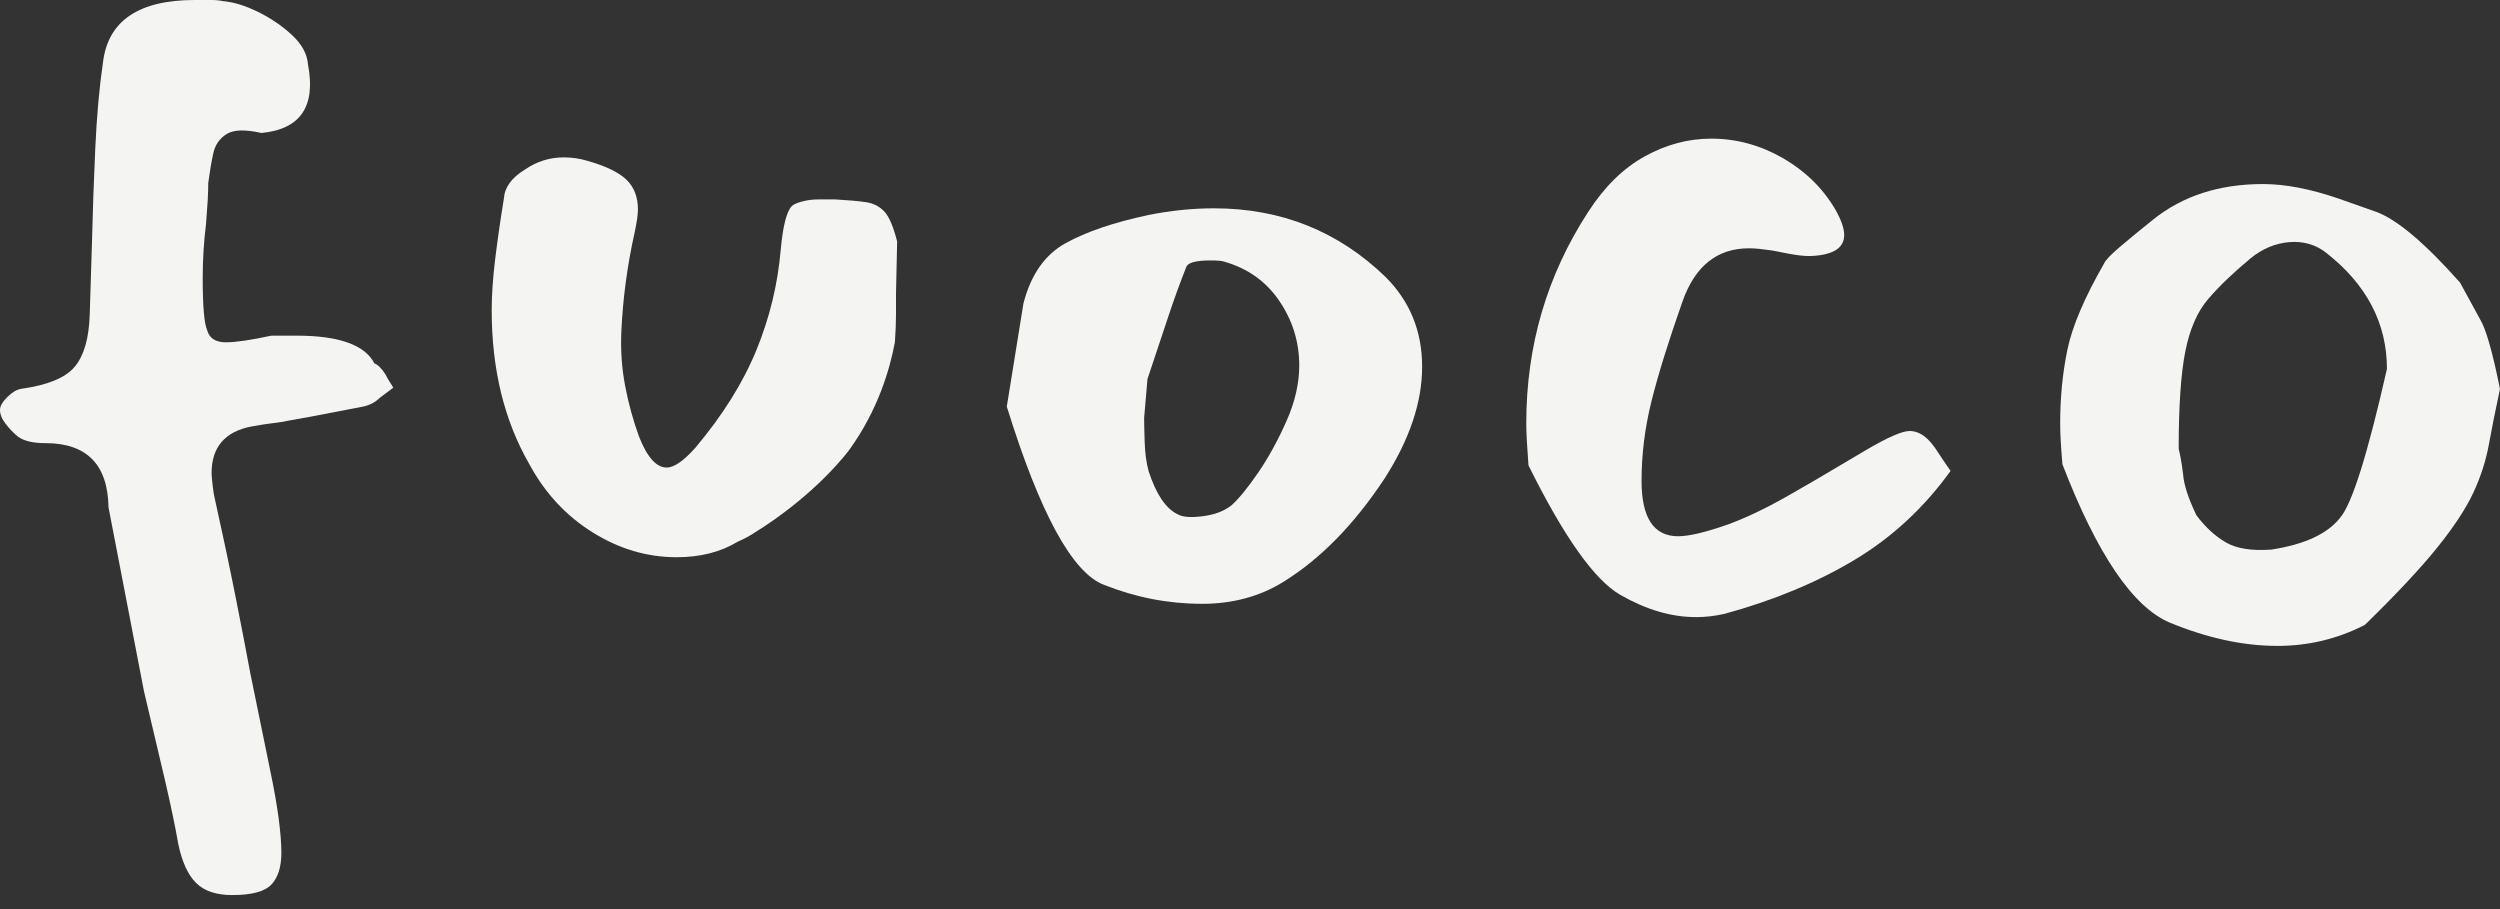
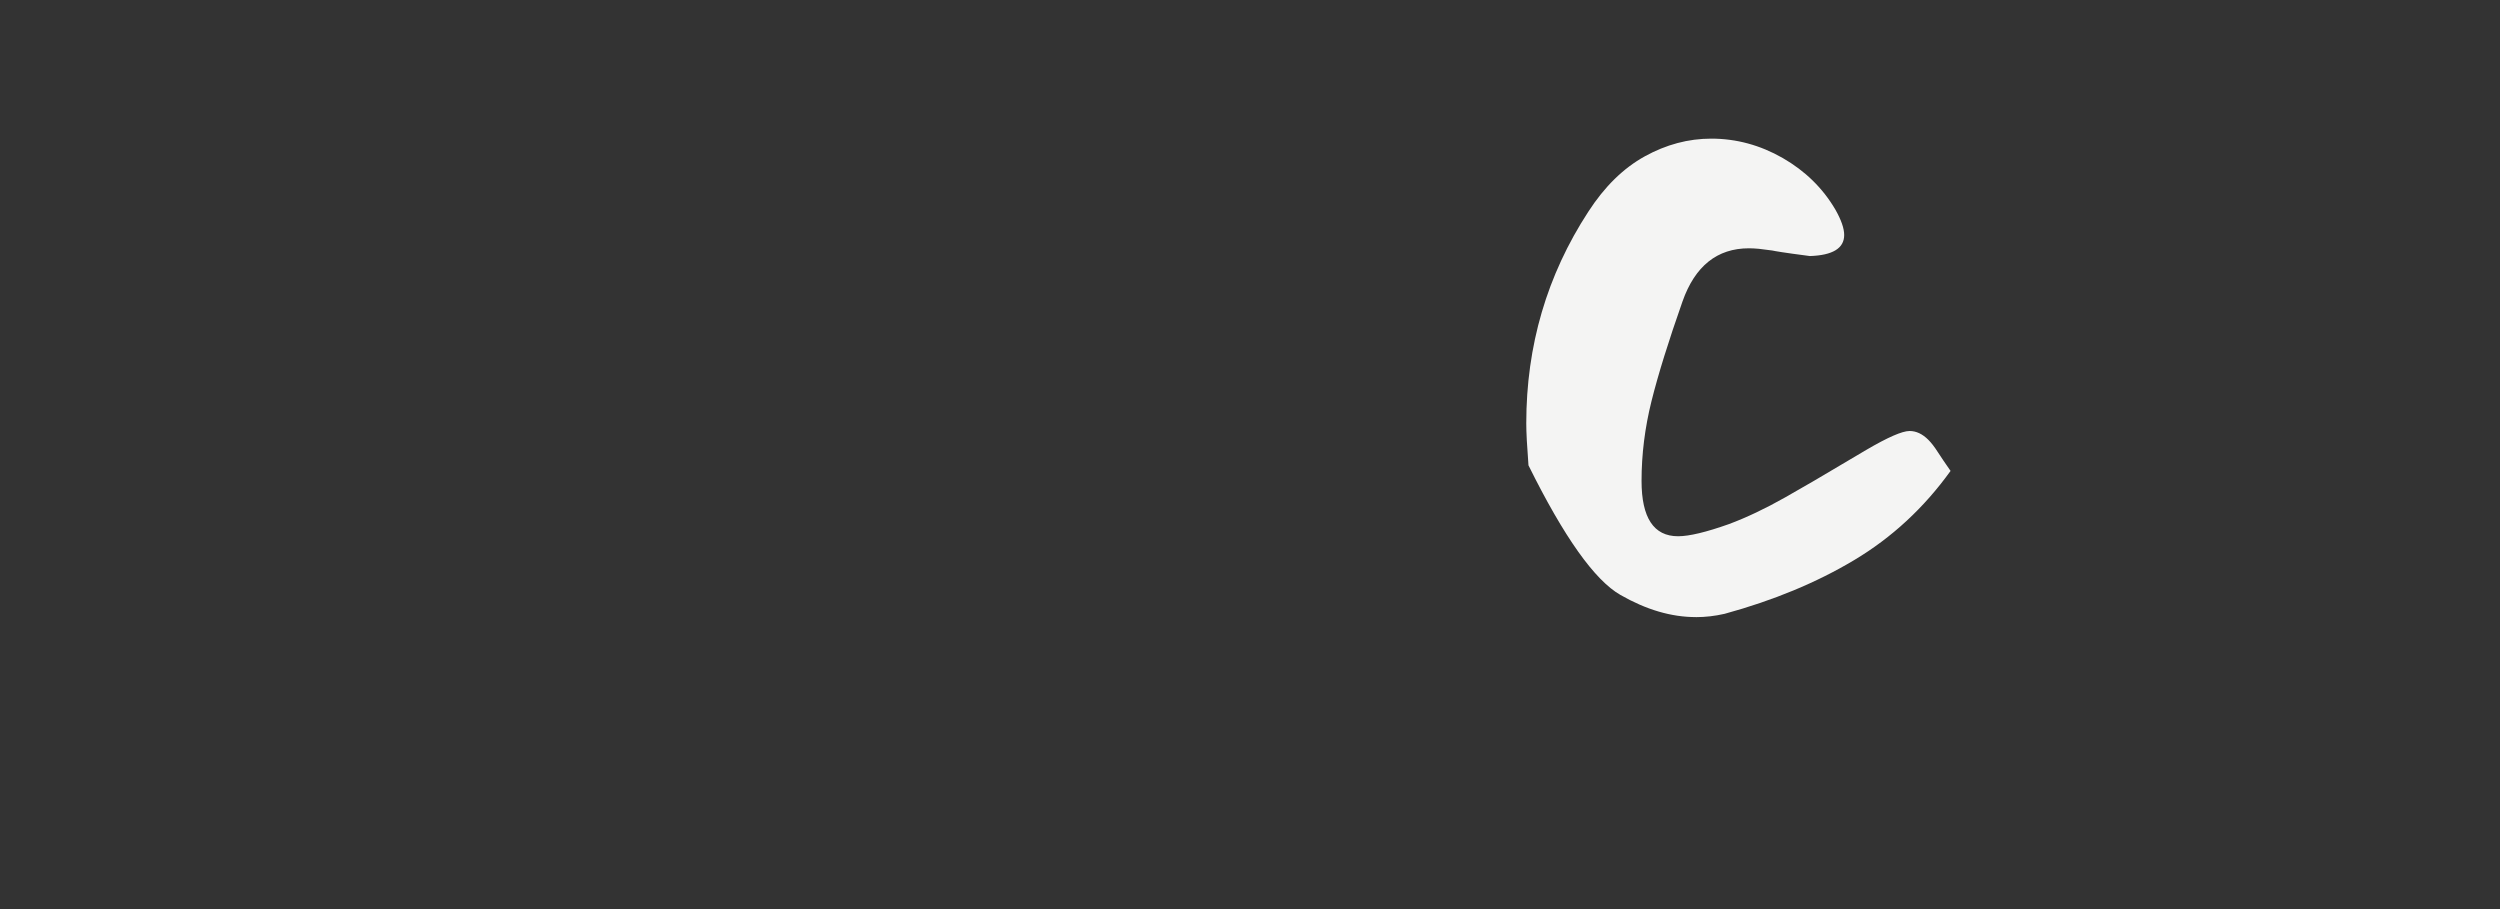
<svg xmlns="http://www.w3.org/2000/svg" width="110" height="40" viewBox="0 0 110 40" fill="none">
  <rect x="0" y="0" width="110" height="40" fill="#333333" stroke="none" />
-   <path d="M10.232 39.384C9.518 39.384 8.981 39.205 8.625 38.847C8.268 38.489 8.007 37.921 7.845 37.141C7.716 36.392 7.52 35.459 7.261 34.338C7 33.216 6.691 31.909 6.335 30.415L4.775 22.324C4.743 20.44 3.817 19.498 1.998 19.498C1.446 19.498 1.04 19.401 0.779 19.204C0.585 19.043 0.406 18.855 0.244 18.643C0.08 18.432 0 18.229 0 18.035C0 17.873 0.106 17.685 0.317 17.474C0.528 17.263 0.731 17.142 0.926 17.109C2.095 16.947 2.883 16.622 3.29 16.134C3.696 15.646 3.916 14.884 3.948 13.843L4.045 10.723C4.078 9.359 4.126 7.961 4.192 6.531C4.257 5.102 4.371 3.834 4.533 2.729C4.76 0.91 6.108 0 8.578 0H9.284C9.496 0 9.666 0.017 9.796 0.049C10.251 0.082 10.762 0.237 11.332 0.513C11.899 0.789 12.404 1.13 12.842 1.536C13.28 1.943 13.515 2.373 13.55 2.828C13.906 4.68 13.224 5.687 11.502 5.851C10.788 5.689 10.275 5.704 9.968 5.9C9.659 6.095 9.463 6.379 9.383 6.753C9.301 7.126 9.228 7.557 9.163 8.045C9.163 8.273 9.155 8.532 9.139 8.824C9.122 9.117 9.098 9.458 9.066 9.847C8.969 10.626 8.919 11.424 8.919 12.235C8.919 13.471 8.984 14.233 9.114 14.527C9.211 14.884 9.487 15.062 9.942 15.062C10.365 15.062 11.03 14.965 11.94 14.769H13.062C14.914 14.769 16.051 15.176 16.473 15.988C16.635 16.052 16.797 16.216 16.961 16.475C17.026 16.605 17.09 16.719 17.155 16.816C17.22 16.913 17.27 16.995 17.302 17.06L16.717 17.498C16.523 17.692 16.279 17.823 15.986 17.888C15.628 17.953 15.164 18.044 14.596 18.156C14.027 18.27 13.369 18.391 12.622 18.521C12.493 18.553 12.288 18.586 12.014 18.618C11.738 18.65 11.42 18.7 11.064 18.765C9.895 18.991 9.31 19.675 9.31 20.812C9.31 20.877 9.317 20.991 9.334 21.153C9.349 21.317 9.375 21.511 9.407 21.738C9.797 23.492 10.121 25.028 10.382 26.344C10.641 27.66 10.853 28.756 11.016 29.634L11.894 33.923C12.056 34.703 12.179 35.393 12.259 35.995C12.339 36.595 12.38 37.108 12.38 37.529C12.38 38.146 12.233 38.608 11.942 38.919C11.65 39.227 11.081 39.382 10.236 39.382L10.232 39.384Z" fill="#F4F4F3" />
-   <path d="M33.113 23.495C32.944 23.599 32.774 23.686 32.774 23.686C32.67 23.739 32.564 23.79 32.455 23.836C31.707 24.291 30.813 24.518 29.775 24.518C28.476 24.518 27.24 24.153 26.071 23.422C24.901 22.691 23.975 21.692 23.292 20.425C22.187 18.509 21.635 16.25 21.635 13.65C21.635 13.001 21.684 12.269 21.781 11.456C21.879 10.645 22.008 9.734 22.172 8.727C22.204 8.239 22.513 7.818 23.098 7.46C23.617 7.104 24.185 6.925 24.804 6.925C25.16 6.925 25.503 6.974 25.827 7.071C26.638 7.3 27.216 7.576 27.557 7.9C27.898 8.226 28.069 8.664 28.069 9.216C28.069 9.444 28.019 9.785 27.922 10.239C27.596 11.702 27.402 13.163 27.337 14.625C27.305 15.438 27.361 16.226 27.508 16.99C27.654 17.754 27.857 18.494 28.116 19.208C28.473 20.118 28.88 20.572 29.335 20.572C29.659 20.572 30.082 20.28 30.602 19.694C31.804 18.265 32.697 16.835 33.282 15.404C33.867 13.976 34.225 12.498 34.354 10.969C34.451 9.929 34.613 9.296 34.842 9.068C34.939 8.971 35.15 8.89 35.476 8.824C35.638 8.792 35.825 8.774 36.037 8.774H36.744C37.329 8.807 37.784 8.848 38.108 8.896C38.432 8.945 38.701 9.083 38.913 9.31C39.124 9.537 39.31 9.976 39.474 10.626L39.424 12.917V13.819C39.424 14.192 39.407 14.607 39.375 15.062C39.15 16.255 38.637 18.03 37.379 19.779C37.379 19.779 35.967 21.741 33.111 23.494L33.113 23.495Z" fill="#F4F4F3" />
-   <path d="M52.877 26.567C51.415 26.567 49.984 26.291 48.588 25.738C47.19 25.218 45.761 22.603 44.299 17.891L45.03 13.358C45.354 12.092 45.973 11.207 46.882 10.702C47.79 10.199 49.009 9.785 50.537 9.459C51.512 9.265 52.47 9.166 53.413 9.166C56.369 9.166 58.887 10.174 60.967 12.189C62.039 13.261 62.574 14.577 62.574 16.137C62.574 17.697 62.022 19.337 60.917 21.061C59.584 23.076 58.106 24.586 56.481 25.594C55.441 26.243 54.239 26.569 52.874 26.569L52.877 26.567ZM51.805 22.619C51.999 22.748 52.366 22.782 52.901 22.716C53.437 22.651 53.868 22.489 54.193 22.228C54.517 21.935 54.908 21.456 55.363 20.791C55.818 20.126 56.232 19.369 56.606 18.526C56.979 17.682 57.167 16.869 57.167 16.089C57.167 15.05 56.875 14.1 56.289 13.239C55.704 12.378 54.891 11.802 53.852 11.509C53.755 11.476 53.559 11.459 53.268 11.459C52.617 11.459 52.26 11.556 52.195 11.752C51.935 12.402 51.667 13.142 51.391 13.97C51.115 14.799 50.813 15.701 50.489 16.676L50.342 18.382C50.342 18.609 50.349 18.967 50.366 19.455C50.382 19.942 50.44 20.365 50.537 20.721C50.861 21.729 51.283 22.363 51.803 22.622L51.805 22.619Z" fill="#F4F4F3" />
-   <path d="M74.613 27.152C73.541 27.152 72.436 26.829 71.299 26.177C70.162 25.528 68.813 23.627 67.253 20.475C67.221 20.054 67.197 19.687 67.18 19.379C67.163 19.07 67.156 18.818 67.156 18.623C67.156 15.212 68.065 12.11 69.886 9.315C70.6 8.211 71.428 7.399 72.371 6.879C73.314 6.359 74.287 6.1 75.295 6.1C76.4 6.1 77.446 6.385 78.439 6.952C79.429 7.522 80.201 8.277 80.754 9.218C81.013 9.673 81.144 10.047 81.144 10.34C81.144 10.925 80.639 11.233 79.634 11.266C79.373 11.266 79.073 11.233 78.732 11.168C78.391 11.104 78.138 11.054 77.977 11.022C77.748 10.989 77.554 10.966 77.392 10.948C77.228 10.933 77.083 10.925 76.954 10.925C75.556 10.925 74.581 11.704 74.03 13.264C73.413 15.018 72.958 16.48 72.666 17.65C72.375 18.82 72.228 19.989 72.228 21.159C72.228 22.783 72.763 23.595 73.836 23.595C74.323 23.595 75.07 23.417 76.077 23.059C76.856 22.768 77.677 22.377 78.539 21.89C79.4 21.402 80.237 20.915 81.049 20.427L82.121 19.793C83.064 19.241 83.696 18.964 84.022 18.964C84.315 18.964 84.589 19.094 84.85 19.355C84.98 19.484 85.118 19.663 85.264 19.892C85.411 20.119 85.597 20.396 85.825 20.72C84.656 22.345 83.243 23.653 81.586 24.643C79.928 25.635 78.028 26.421 75.883 27.008C75.46 27.105 75.037 27.154 74.616 27.154L74.613 27.152Z" fill="#F4F4F3" />
-   <path d="M100.2 28.419C98.705 28.419 97.13 28.078 95.473 27.396C93.848 26.714 92.273 24.39 90.746 20.427C90.713 20.036 90.689 19.695 90.672 19.404C90.655 19.112 90.648 18.851 90.648 18.625C90.648 17.488 90.754 16.407 90.966 15.384C91.177 14.361 91.721 13.086 92.599 11.558C92.663 11.429 92.875 11.209 93.233 10.9C93.589 10.592 94.094 10.178 94.743 9.658C96.042 8.618 97.65 8.098 99.568 8.098C100.543 8.098 101.646 8.309 102.882 8.732L104.539 9.317C105.448 9.642 106.684 10.68 108.244 12.436L109.121 14.044C109.381 14.467 109.674 15.49 109.999 17.114C109.805 18.025 109.641 18.836 109.512 19.55C109.382 20.266 109.154 20.972 108.83 21.671C108.504 22.37 107.978 23.175 107.246 24.083C106.515 24.994 105.451 26.131 104.055 27.495C102.853 28.112 101.569 28.42 100.205 28.42L100.2 28.419ZM99.957 24.179C101.419 23.952 102.425 23.48 102.977 22.766C103.497 22.148 104.179 19.971 105.025 16.235C105.025 14.22 104.132 12.515 102.345 11.117C101.89 10.761 101.353 10.605 100.737 10.653C100.12 10.703 99.551 10.938 99.031 11.361C98.252 12.01 97.624 12.612 97.154 13.164C96.682 13.717 96.349 14.48 96.155 15.456C95.96 16.431 95.862 17.861 95.862 19.745C95.894 19.874 95.927 20.029 95.959 20.209C95.991 20.387 96.024 20.607 96.056 20.866C96.088 21.322 96.283 21.924 96.641 22.67C97.031 23.19 97.461 23.589 97.933 23.863C98.403 24.14 99.079 24.245 99.955 24.181L99.957 24.179Z" fill="#F4F4F3" />
+   <path d="M74.613 27.152C73.541 27.152 72.436 26.829 71.299 26.177C70.162 25.528 68.813 23.627 67.253 20.475C67.221 20.054 67.197 19.687 67.18 19.379C67.163 19.07 67.156 18.818 67.156 18.623C67.156 15.212 68.065 12.11 69.886 9.315C70.6 8.211 71.428 7.399 72.371 6.879C73.314 6.359 74.287 6.1 75.295 6.1C76.4 6.1 77.446 6.385 78.439 6.952C79.429 7.522 80.201 8.277 80.754 9.218C81.013 9.673 81.144 10.047 81.144 10.34C81.144 10.925 80.639 11.233 79.634 11.266C78.391 11.104 78.138 11.054 77.977 11.022C77.748 10.989 77.554 10.966 77.392 10.948C77.228 10.933 77.083 10.925 76.954 10.925C75.556 10.925 74.581 11.704 74.03 13.264C73.413 15.018 72.958 16.48 72.666 17.65C72.375 18.82 72.228 19.989 72.228 21.159C72.228 22.783 72.763 23.595 73.836 23.595C74.323 23.595 75.07 23.417 76.077 23.059C76.856 22.768 77.677 22.377 78.539 21.89C79.4 21.402 80.237 20.915 81.049 20.427L82.121 19.793C83.064 19.241 83.696 18.964 84.022 18.964C84.315 18.964 84.589 19.094 84.85 19.355C84.98 19.484 85.118 19.663 85.264 19.892C85.411 20.119 85.597 20.396 85.825 20.72C84.656 22.345 83.243 23.653 81.586 24.643C79.928 25.635 78.028 26.421 75.883 27.008C75.46 27.105 75.037 27.154 74.616 27.154L74.613 27.152Z" fill="#F4F4F3" />
</svg>